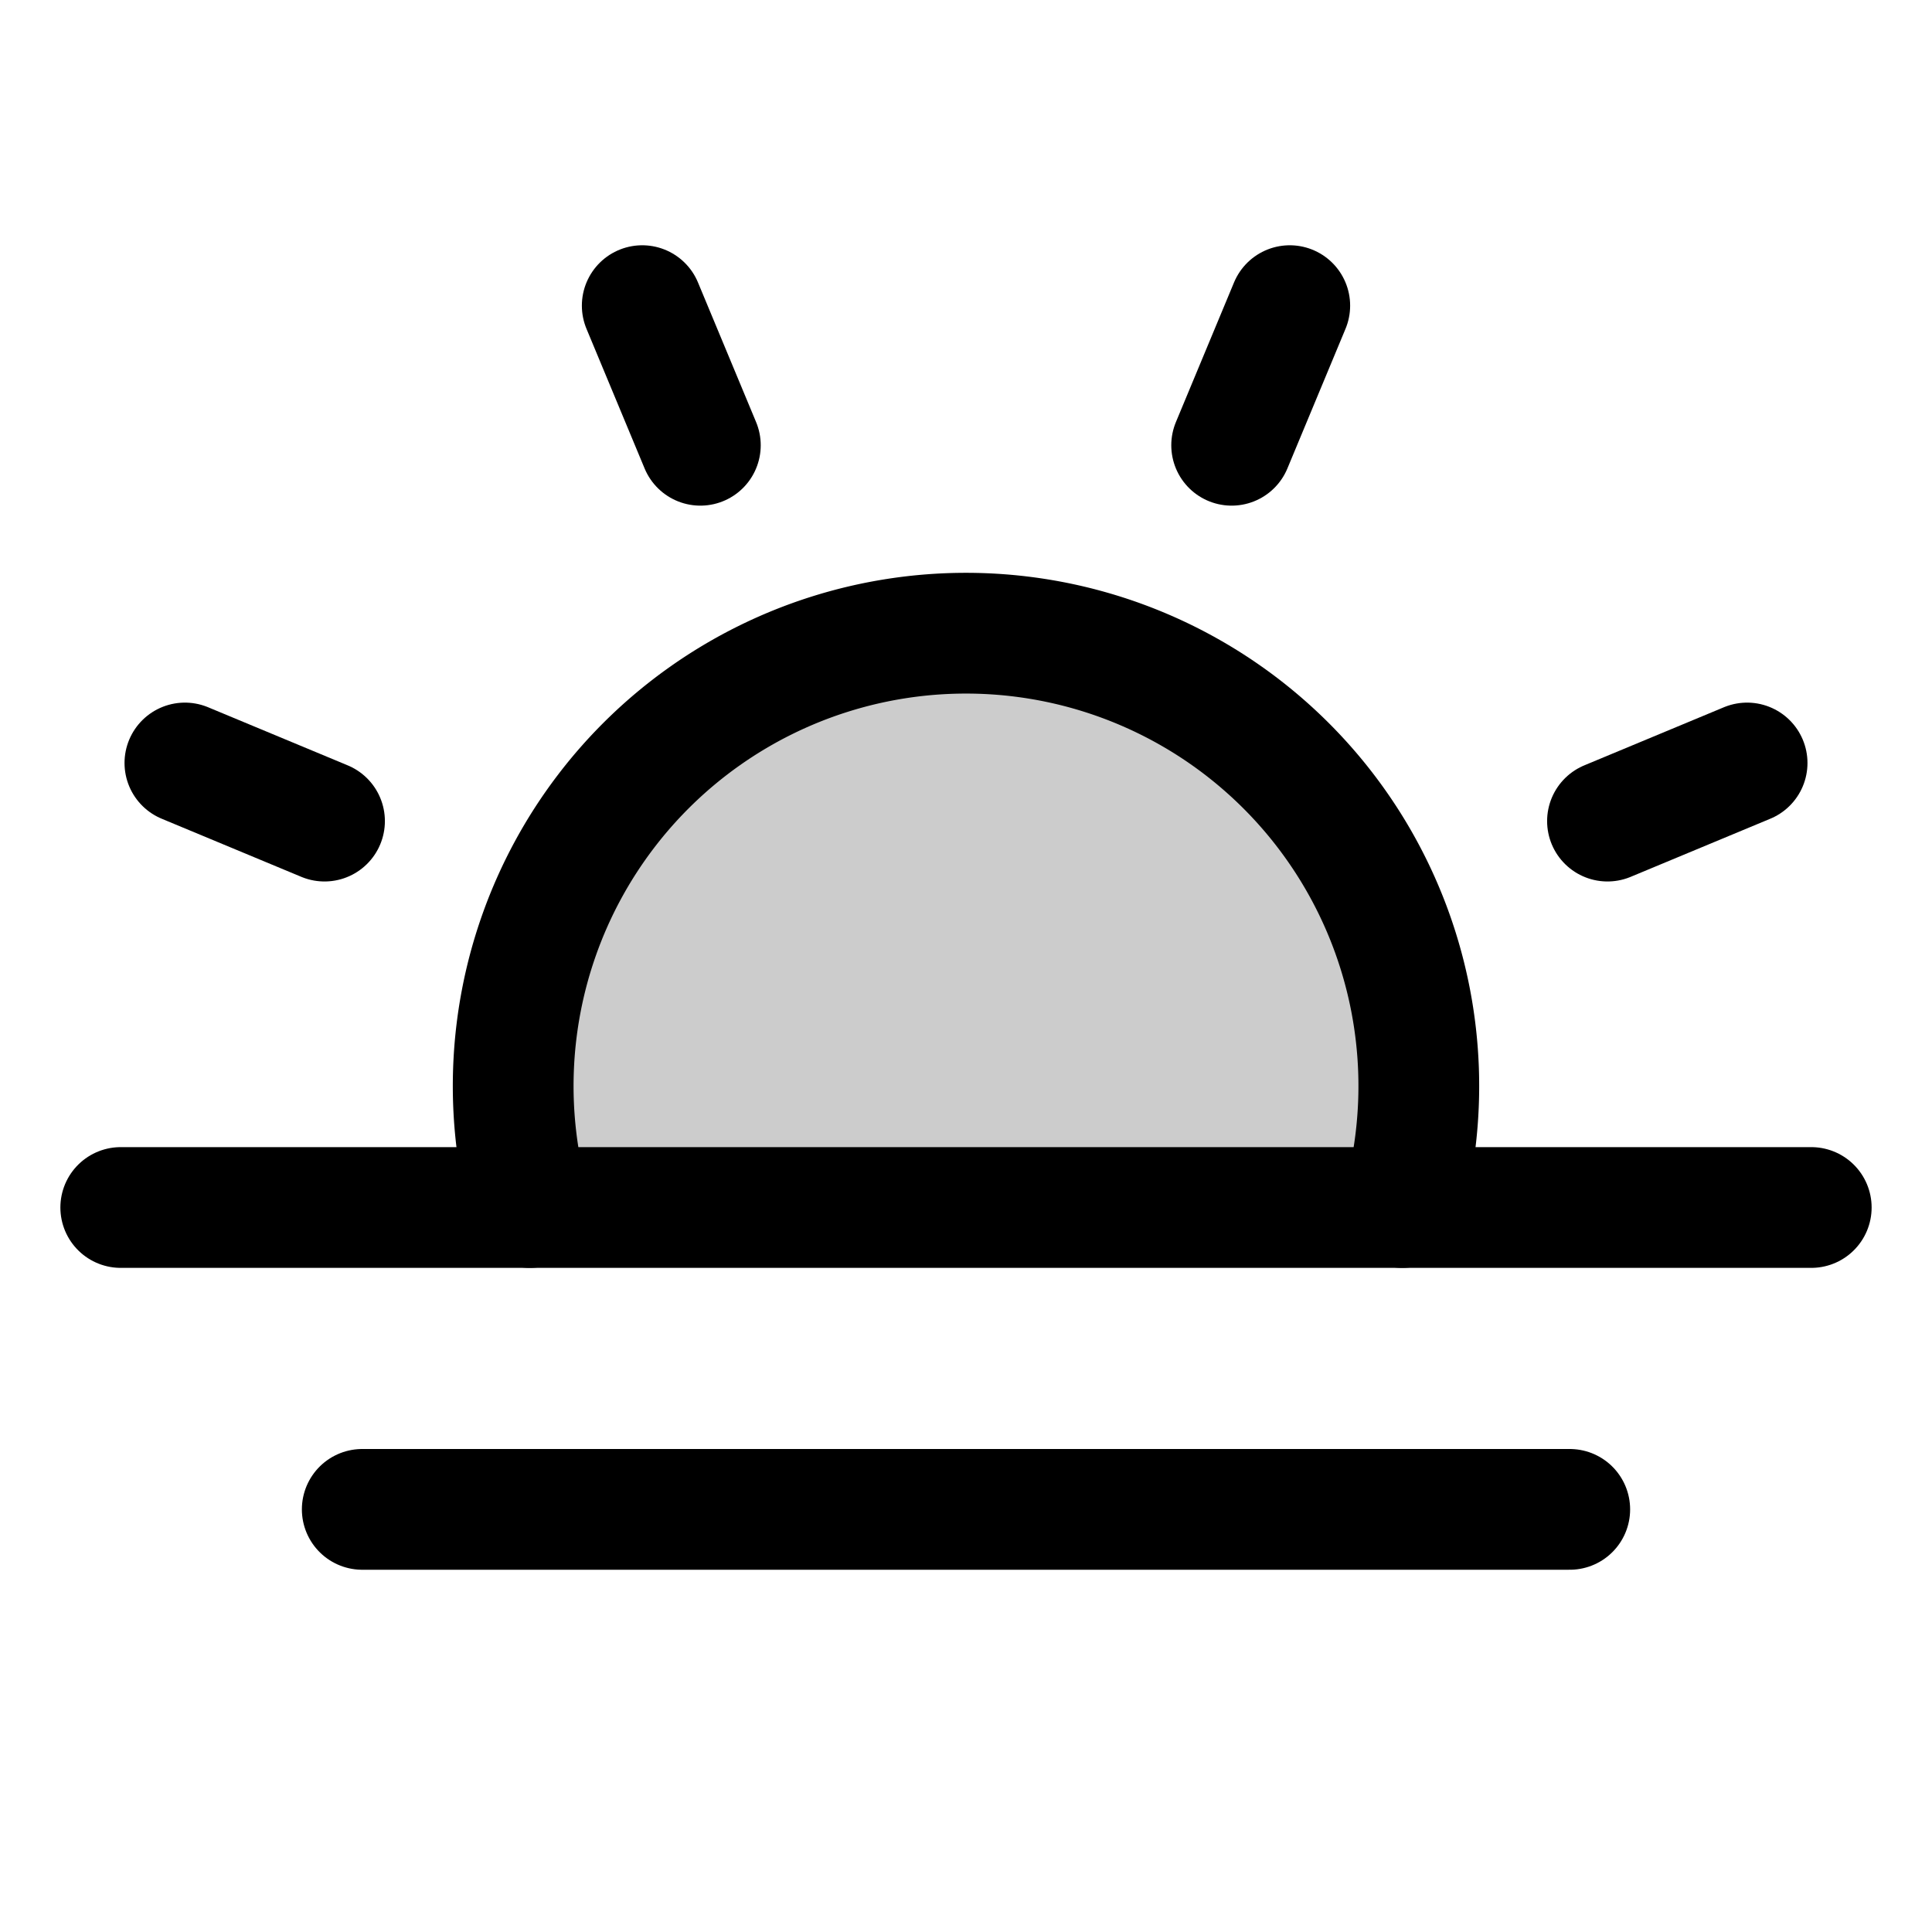
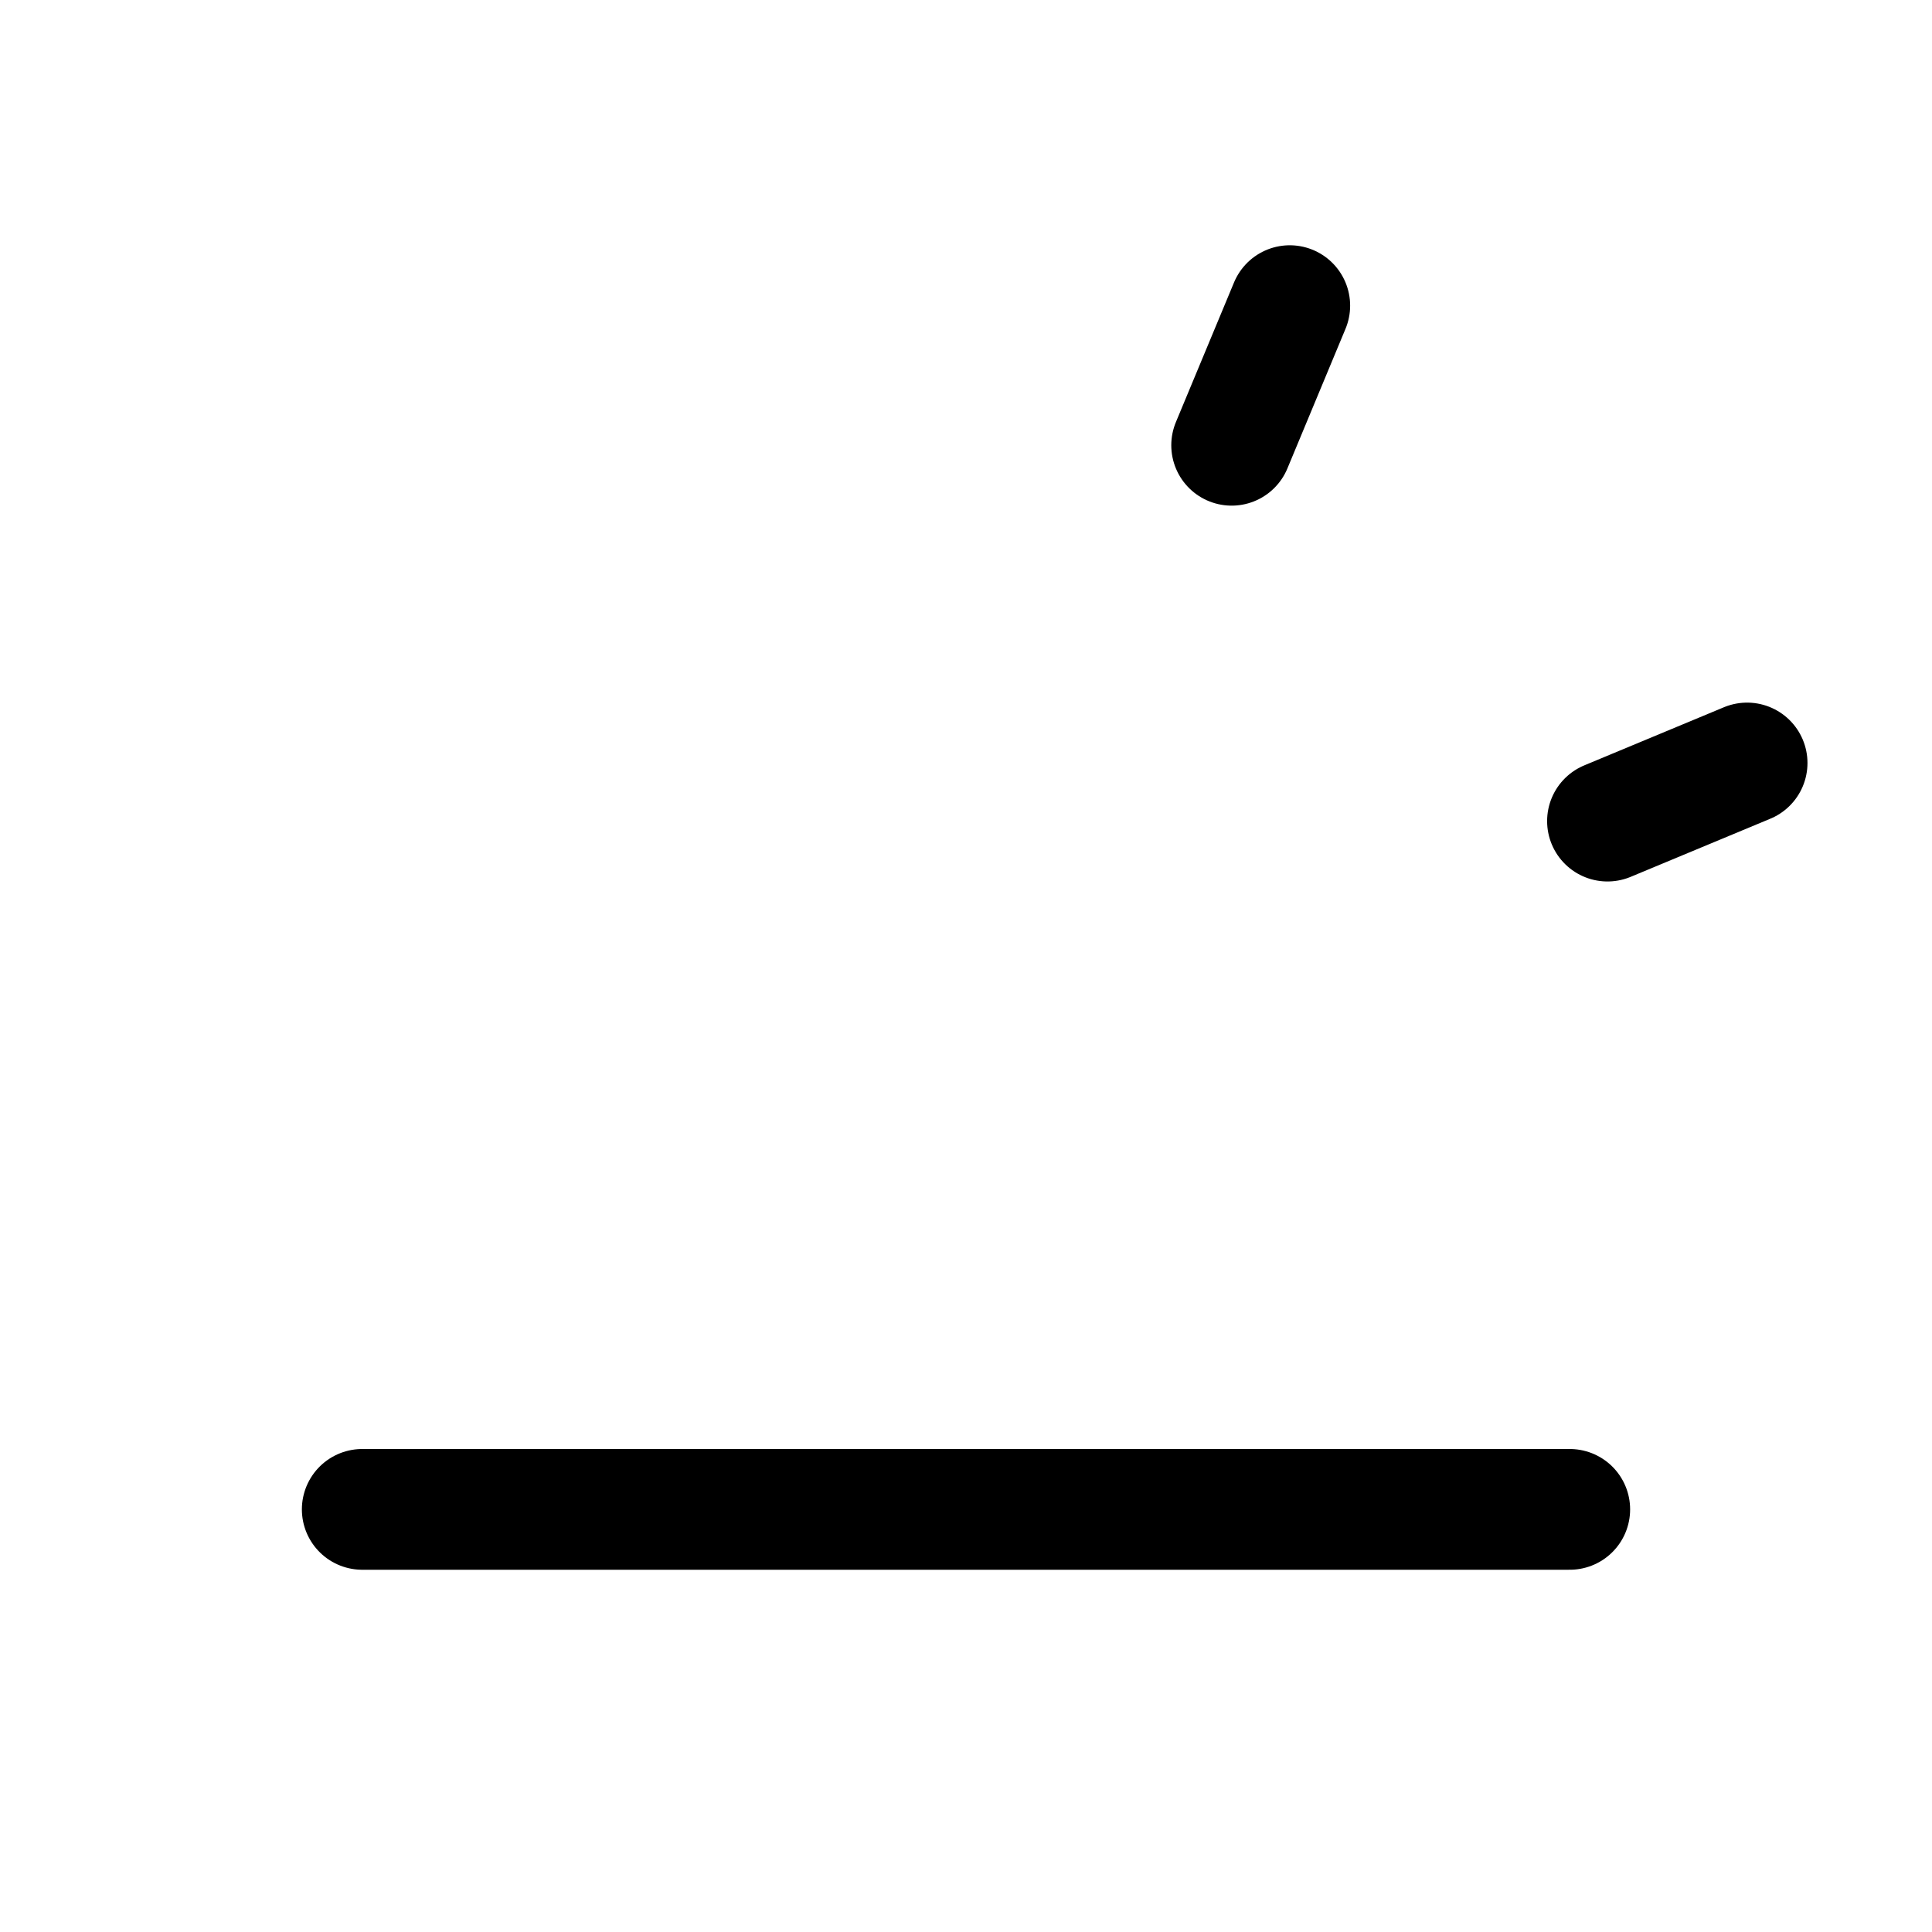
<svg xmlns="http://www.w3.org/2000/svg" viewBox="0 0 256 256">
  <rect width="256" height="256" fill="none" />
-   <path d="M70.2,160a60,60,0,1,1,115.6,0Z" opacity="0.2" />
-   <line x1="92.8" y1="59" x2="85.1" y2="40.5" fill="none" stroke="#000" stroke-linecap="round" stroke-linejoin="round" stroke-width="16" />
-   <line x1="43" y1="108.8" x2="24.5" y2="101.1" fill="none" stroke="#000" stroke-linecap="round" stroke-linejoin="round" stroke-width="16" />
  <line x1="213" y1="108.8" x2="231.5" y2="101.1" fill="none" stroke="#000" stroke-linecap="round" stroke-linejoin="round" stroke-width="16" />
  <line x1="163.2" y1="59" x2="170.9" y2="40.5" fill="none" stroke="#000" stroke-linecap="round" stroke-linejoin="round" stroke-width="16" />
-   <line x1="240" y1="160" x2="16" y2="160" fill="none" stroke="#000" stroke-linecap="round" stroke-linejoin="round" stroke-width="16" />
  <line x1="208" y1="200" x2="48" y2="200" fill="none" stroke="#000" stroke-linecap="round" stroke-linejoin="round" stroke-width="16" />
-   <path d="M70.2,160a60,60,0,1,1,115.6,0" fill="none" stroke="#000" stroke-linecap="round" stroke-linejoin="round" stroke-width="16" />
</svg>